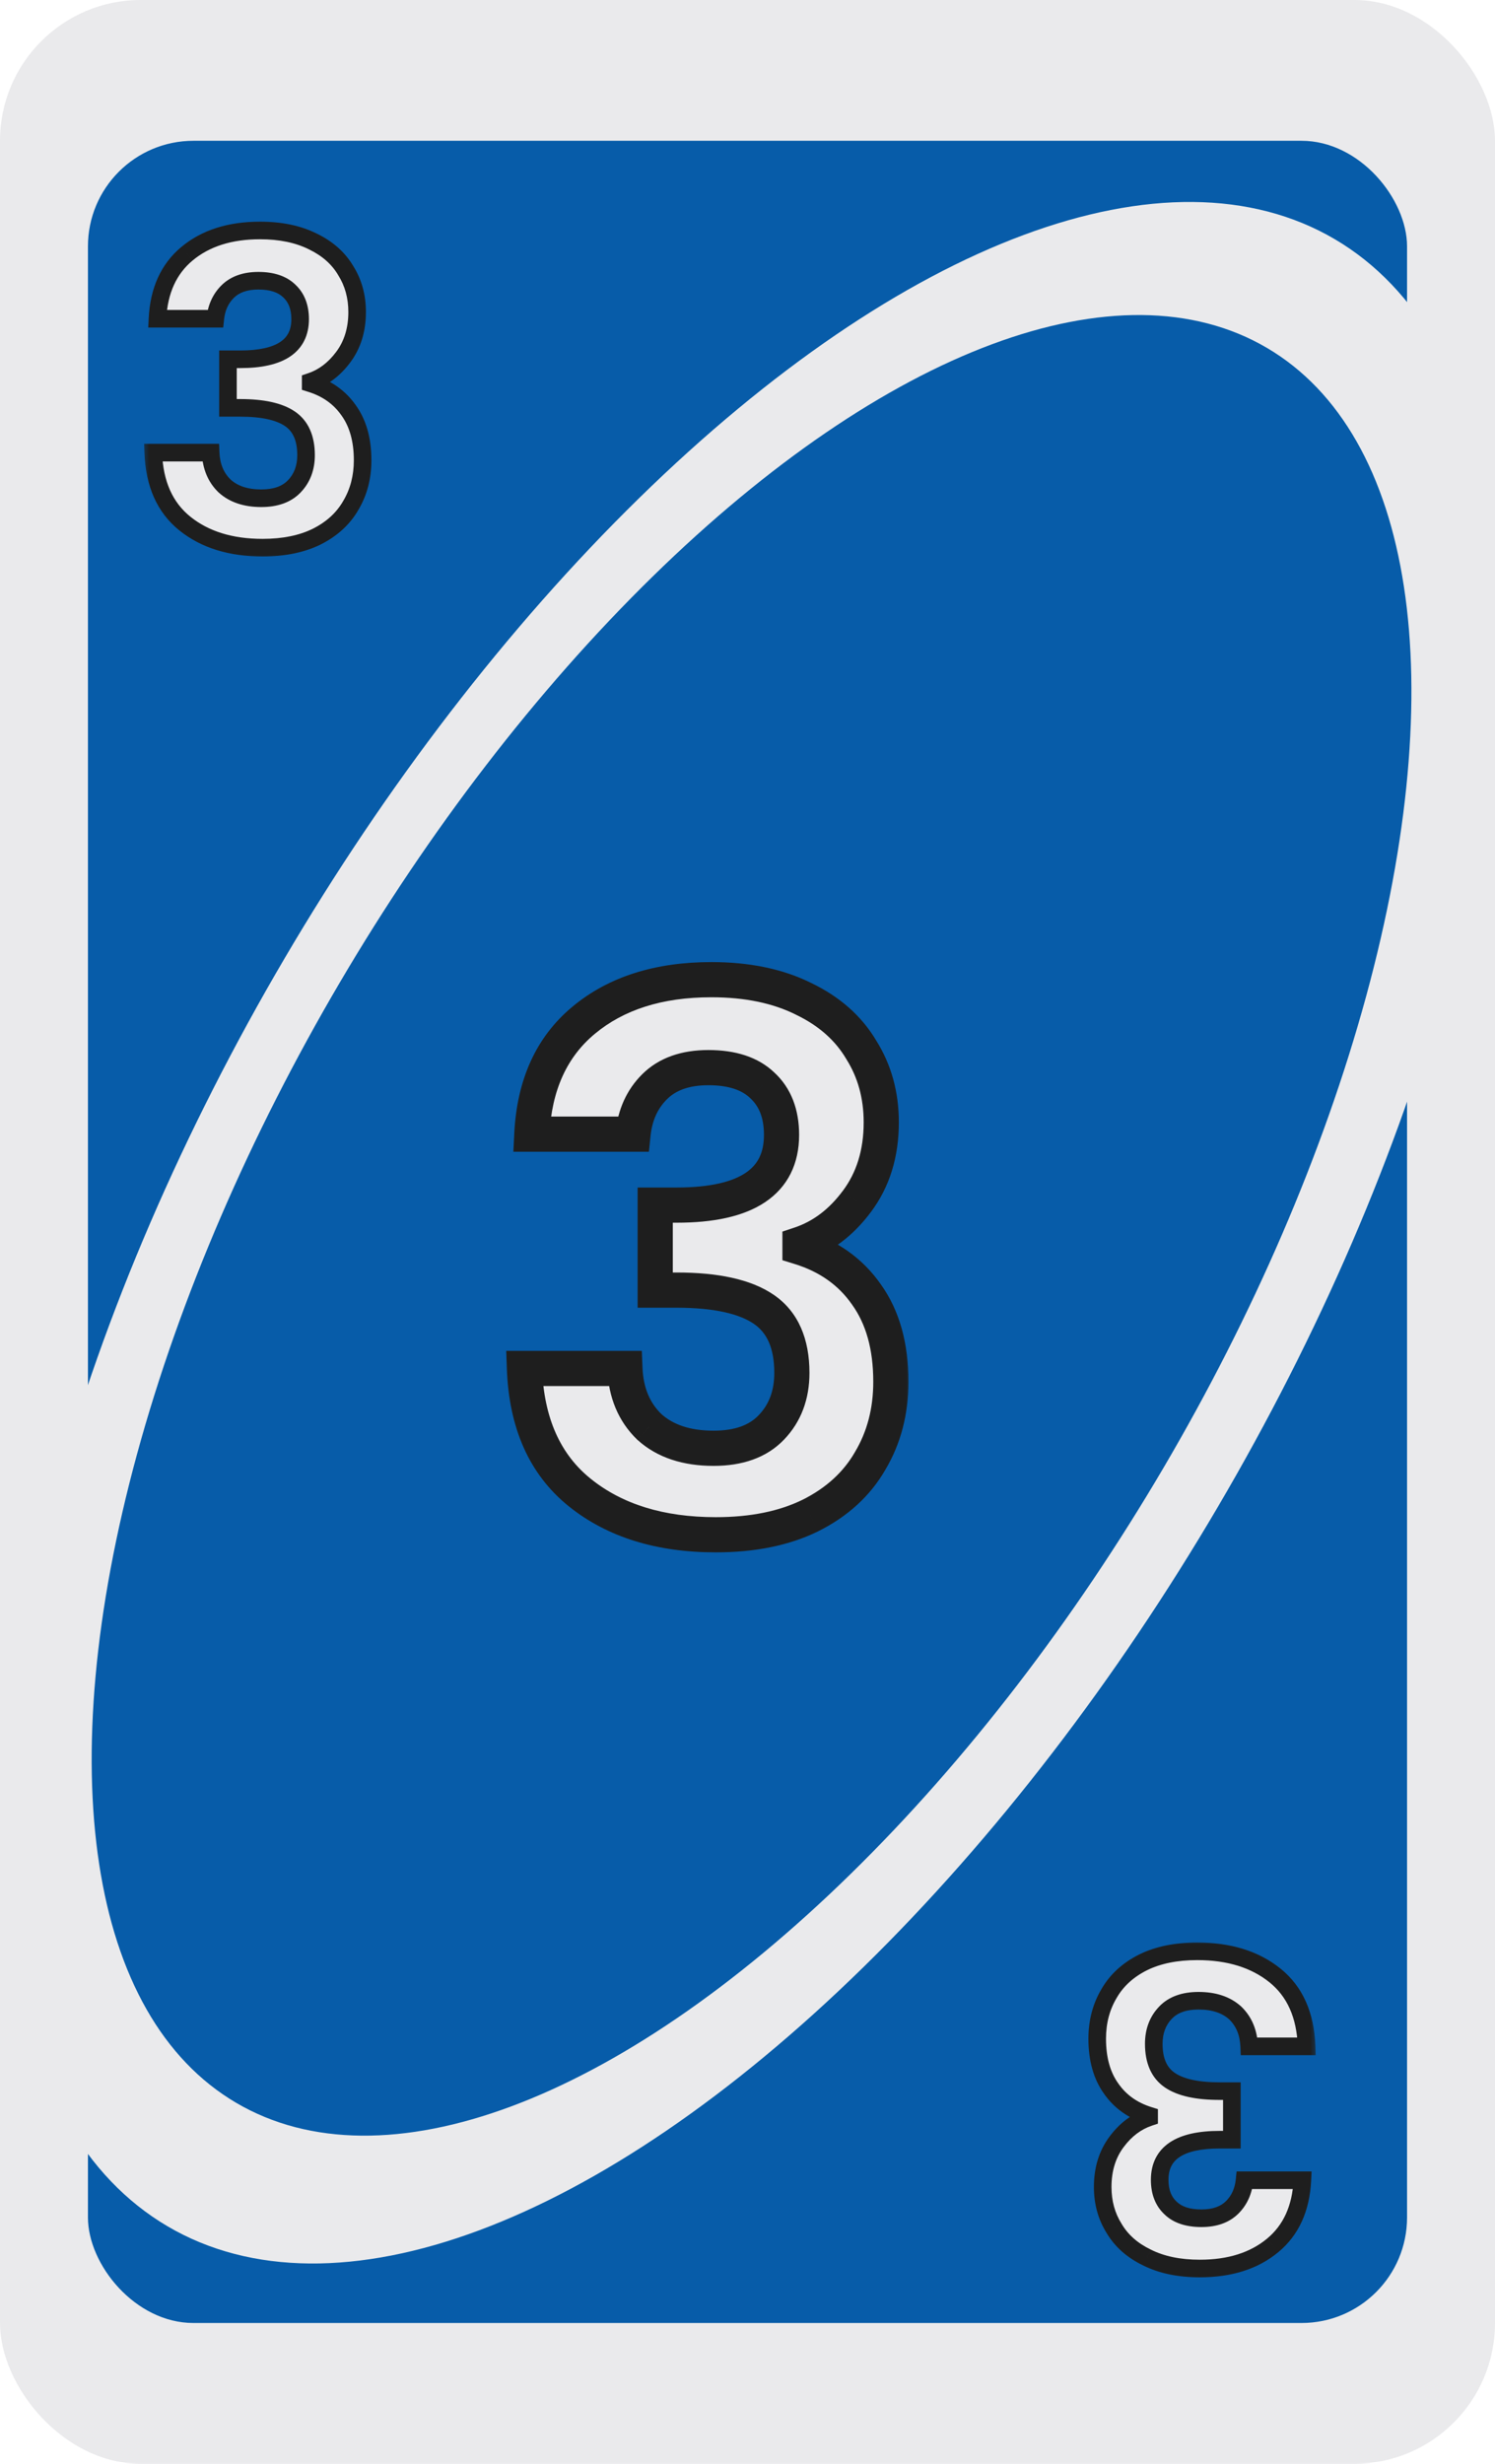
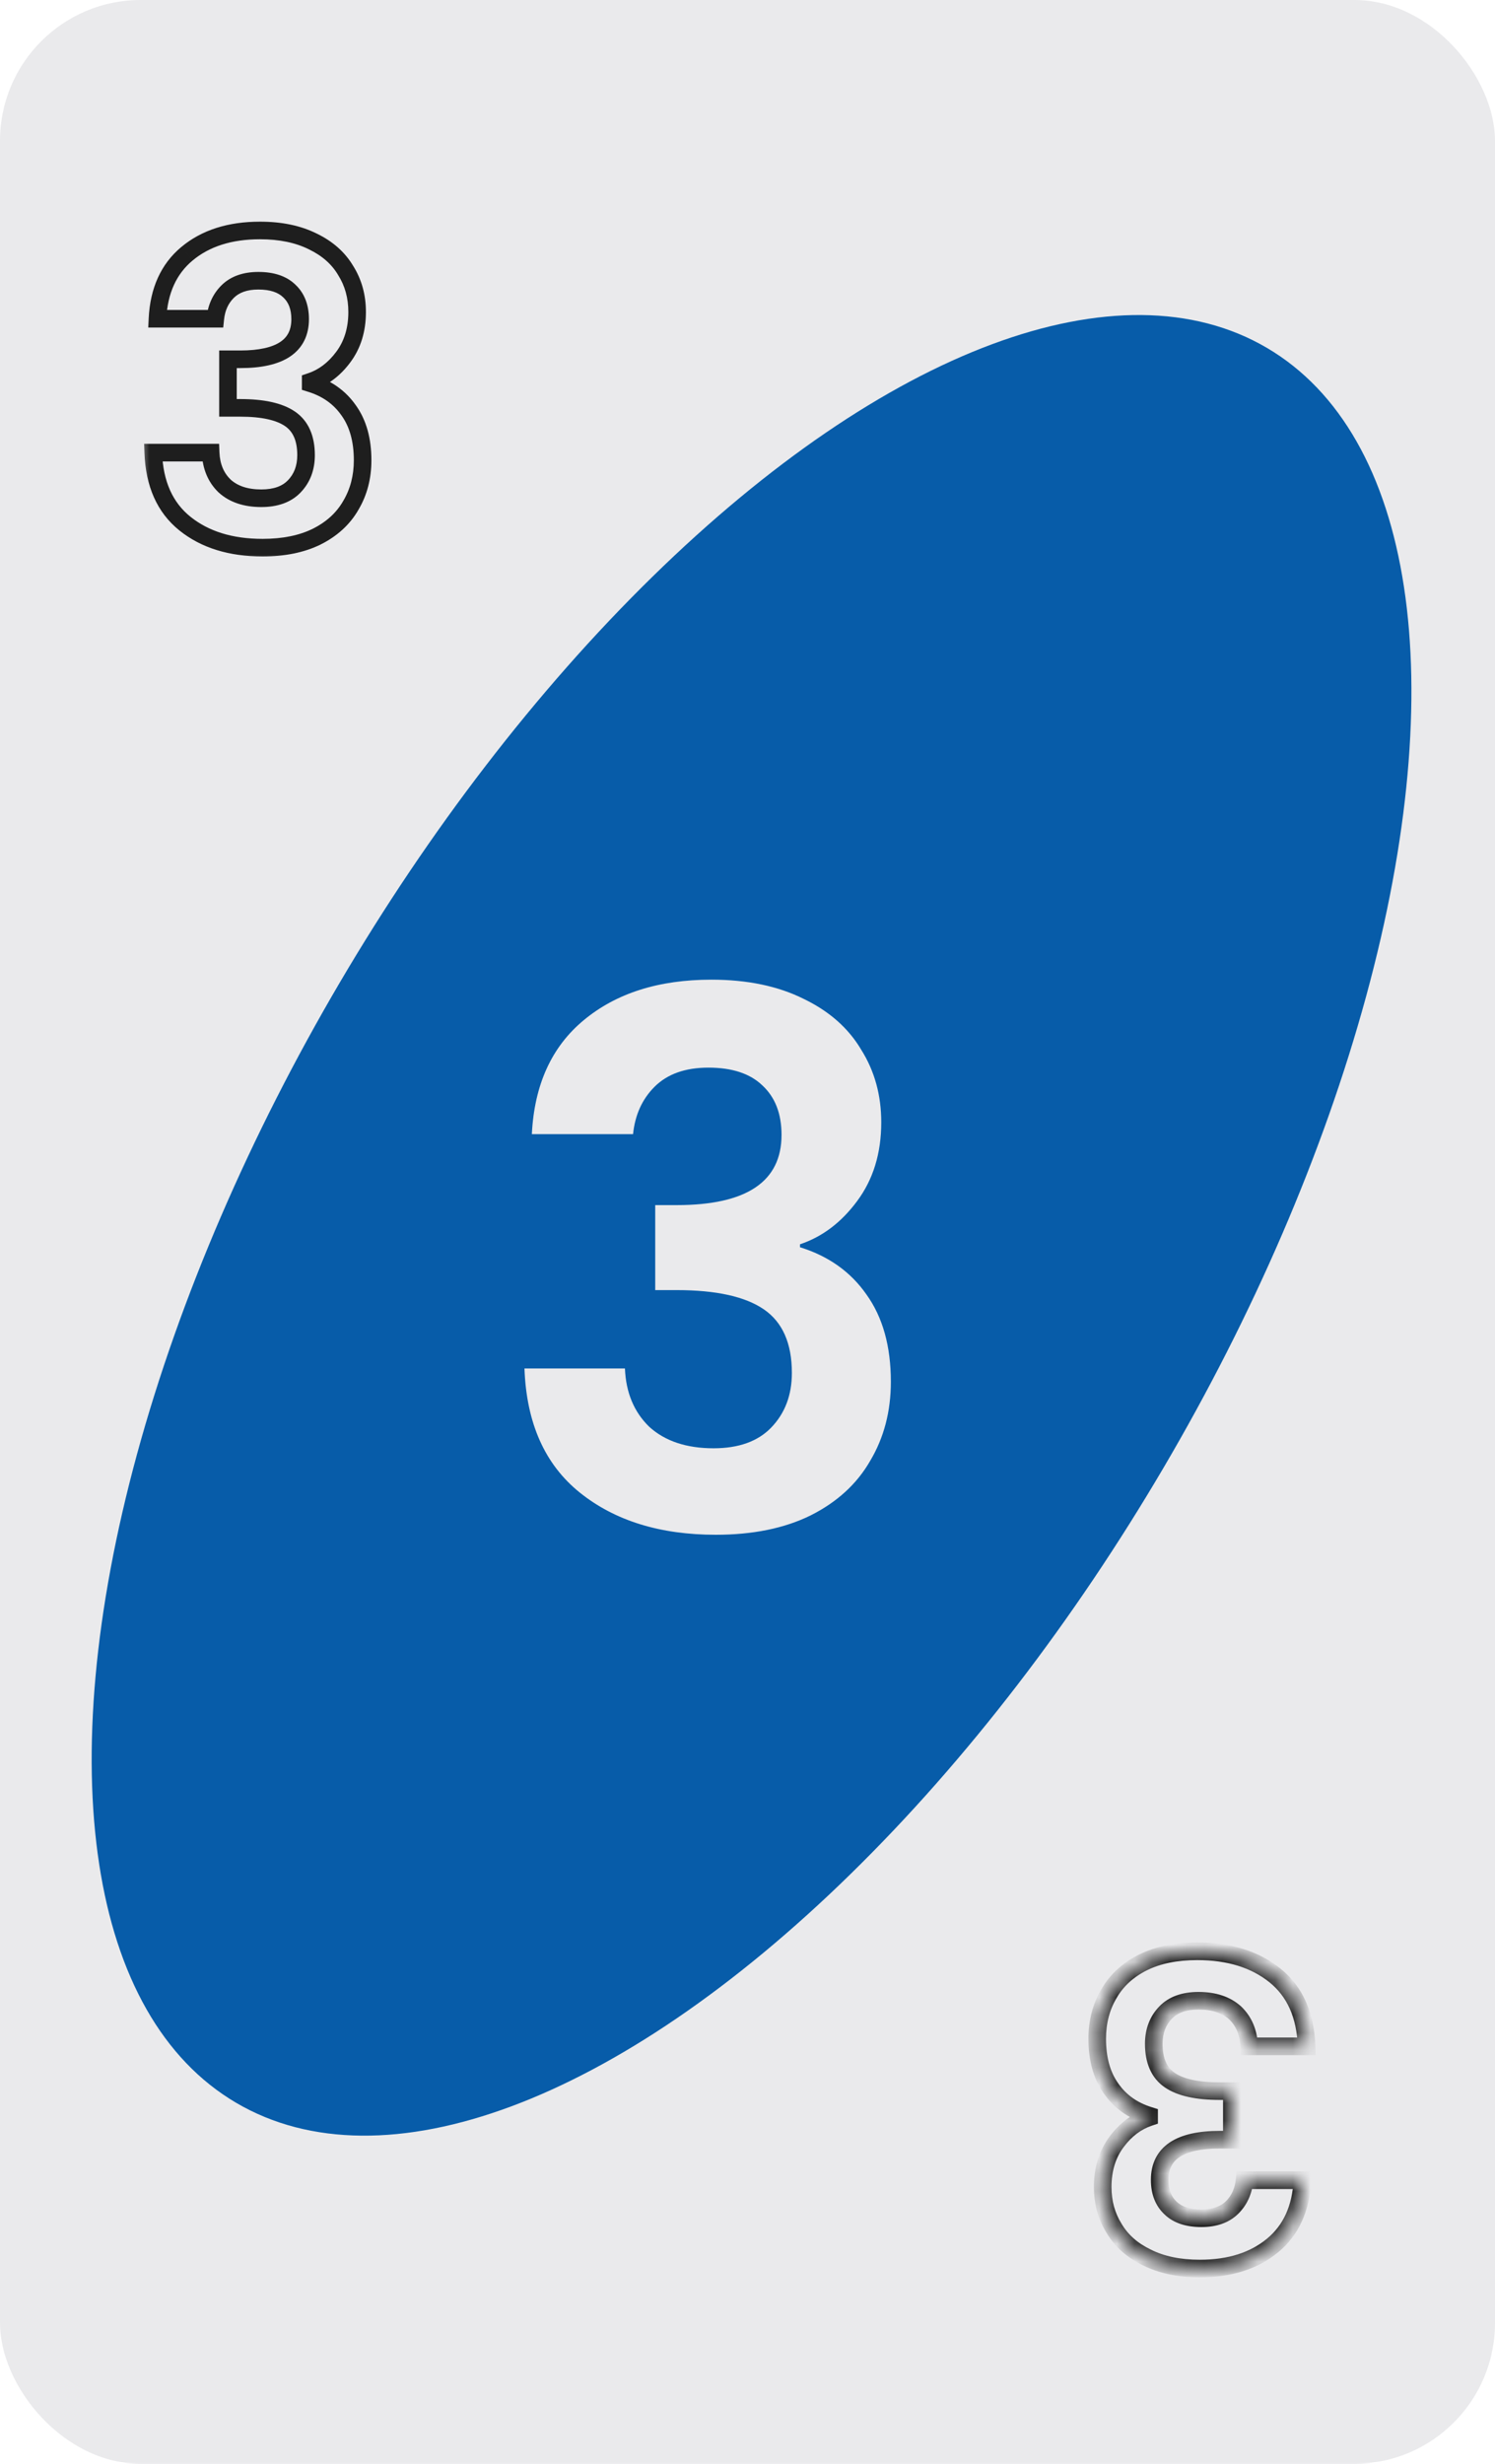
<svg xmlns="http://www.w3.org/2000/svg" width="85" height="140" viewBox="0 0 85 140" fill="none">
  <g clip-path="url(#clip0_8_42407)">
    <rect width="85" height="140" rx="8" fill="#EAEAEC" />
-     <rect x="5" y="8" width="75" height="124" rx="6" fill="#075CA9" />
    <ellipse cx="42.708" cy="70.048" rx="65.486" ry="30.77" transform="rotate(-59.556 42.708 70.048)" fill="#EAEAEC" />
    <ellipse cx="42.73" cy="69.628" rx="57.833" ry="27.174" transform="rotate(-59.556 42.73 69.628)" fill="#075CA9" />
    <g filter="url(#filter0_d_8_42407)">
      <mask id="path-5-outside-1_8_42407" maskUnits="userSpaceOnUse" x="9" y="11" width="14" height="20" fill="black">
        <rect fill="white" x="9" y="11" width="14" height="20" />
-         <path d="M9.953 17.112C10.033 15.512 10.593 14.28 11.633 13.416C12.689 12.536 14.073 12.096 15.785 12.096C16.953 12.096 17.953 12.304 18.785 12.72C19.617 13.12 20.241 13.672 20.657 14.376C21.089 15.064 21.305 15.848 21.305 16.728C21.305 17.736 21.041 18.592 20.513 19.296C20.001 19.984 19.385 20.448 18.665 20.688V20.784C19.593 21.072 20.313 21.584 20.825 22.32C21.353 23.056 21.617 24 21.617 25.152C21.617 26.112 21.393 26.968 20.945 27.72C20.513 28.472 19.865 29.064 19.001 29.496C18.153 29.912 17.129 30.12 15.929 30.12C14.121 30.12 12.649 29.664 11.513 28.752C10.377 27.84 9.777 26.496 9.713 24.72H12.977C13.009 25.504 13.273 26.136 13.769 26.616C14.281 27.08 14.977 27.312 15.857 27.312C16.673 27.312 17.297 27.088 17.729 26.64C18.177 26.176 18.401 25.584 18.401 24.864C18.401 23.904 18.097 23.216 17.489 22.8C16.881 22.384 15.937 22.176 14.657 22.176H13.961V19.416H14.657C16.929 19.416 18.065 18.656 18.065 17.136C18.065 16.448 17.857 15.912 17.441 15.528C17.041 15.144 16.457 14.952 15.689 14.952C14.937 14.952 14.353 15.16 13.937 15.576C13.537 15.976 13.305 16.488 13.241 17.112H9.953Z" />
+         <path d="M9.953 17.112C10.033 15.512 10.593 14.28 11.633 13.416C16.953 12.096 17.953 12.304 18.785 12.72C19.617 13.12 20.241 13.672 20.657 14.376C21.089 15.064 21.305 15.848 21.305 16.728C21.305 17.736 21.041 18.592 20.513 19.296C20.001 19.984 19.385 20.448 18.665 20.688V20.784C19.593 21.072 20.313 21.584 20.825 22.32C21.353 23.056 21.617 24 21.617 25.152C21.617 26.112 21.393 26.968 20.945 27.72C20.513 28.472 19.865 29.064 19.001 29.496C18.153 29.912 17.129 30.12 15.929 30.12C14.121 30.12 12.649 29.664 11.513 28.752C10.377 27.84 9.777 26.496 9.713 24.72H12.977C13.009 25.504 13.273 26.136 13.769 26.616C14.281 27.08 14.977 27.312 15.857 27.312C16.673 27.312 17.297 27.088 17.729 26.64C18.177 26.176 18.401 25.584 18.401 24.864C18.401 23.904 18.097 23.216 17.489 22.8C16.881 22.384 15.937 22.176 14.657 22.176H13.961V19.416H14.657C16.929 19.416 18.065 18.656 18.065 17.136C18.065 16.448 17.857 15.912 17.441 15.528C17.041 15.144 16.457 14.952 15.689 14.952C14.937 14.952 14.353 15.16 13.937 15.576C13.537 15.976 13.305 16.488 13.241 17.112H9.953Z" />
      </mask>
      <path d="M9.953 17.112C10.033 15.512 10.593 14.28 11.633 13.416C12.689 12.536 14.073 12.096 15.785 12.096C16.953 12.096 17.953 12.304 18.785 12.72C19.617 13.12 20.241 13.672 20.657 14.376C21.089 15.064 21.305 15.848 21.305 16.728C21.305 17.736 21.041 18.592 20.513 19.296C20.001 19.984 19.385 20.448 18.665 20.688V20.784C19.593 21.072 20.313 21.584 20.825 22.32C21.353 23.056 21.617 24 21.617 25.152C21.617 26.112 21.393 26.968 20.945 27.72C20.513 28.472 19.865 29.064 19.001 29.496C18.153 29.912 17.129 30.12 15.929 30.12C14.121 30.12 12.649 29.664 11.513 28.752C10.377 27.84 9.777 26.496 9.713 24.72H12.977C13.009 25.504 13.273 26.136 13.769 26.616C14.281 27.08 14.977 27.312 15.857 27.312C16.673 27.312 17.297 27.088 17.729 26.64C18.177 26.176 18.401 25.584 18.401 24.864C18.401 23.904 18.097 23.216 17.489 22.8C16.881 22.384 15.937 22.176 14.657 22.176H13.961V19.416H14.657C16.929 19.416 18.065 18.656 18.065 17.136C18.065 16.448 17.857 15.912 17.441 15.528C17.041 15.144 16.457 14.952 15.689 14.952C14.937 14.952 14.353 15.16 13.937 15.576C13.537 15.976 13.305 16.488 13.241 17.112H9.953Z" fill="#EAEAEC" />
      <path d="M9.953 17.112L9.453 17.087L9.427 17.612H9.953V17.112ZM11.633 13.416L11.952 13.801L11.953 13.8L11.633 13.416ZM18.785 12.72L18.561 13.167L18.568 13.171L18.785 12.72ZM20.657 14.376L20.226 14.63L20.233 14.642L20.657 14.376ZM20.513 19.296L20.113 18.996L20.112 18.997L20.513 19.296ZM18.665 20.688L18.507 20.214L18.165 20.328V20.688H18.665ZM18.665 20.784H18.165V21.152L18.517 21.262L18.665 20.784ZM20.825 22.32L20.414 22.606L20.419 22.611L20.825 22.32ZM20.945 27.72L20.515 27.464L20.511 27.471L20.945 27.72ZM19.001 29.496L19.221 29.945L19.224 29.943L19.001 29.496ZM11.513 28.752L11.2 29.142L11.513 28.752ZM9.713 24.72V24.22H9.194L9.213 24.738L9.713 24.72ZM12.977 24.72L13.476 24.7L13.457 24.22H12.977V24.72ZM13.769 26.616L13.421 26.975L13.427 26.981L13.433 26.986L13.769 26.616ZM17.729 26.64L17.369 26.293L17.369 26.293L17.729 26.64ZM13.961 22.176H13.461V22.676H13.961V22.176ZM13.961 19.416V18.916H13.461V19.416H13.961ZM17.441 15.528L17.095 15.889L17.102 15.895L17.441 15.528ZM13.937 15.576L14.29 15.93L13.937 15.576ZM13.241 17.112V17.612H13.692L13.738 17.163L13.241 17.112ZM10.452 17.137C10.527 15.649 11.04 14.559 11.952 13.801L11.313 13.031C10.146 14.001 9.539 15.375 9.453 17.087L10.452 17.137ZM11.953 13.8C12.899 13.012 14.16 12.596 15.785 12.596V11.596C13.985 11.596 12.479 12.06 11.313 13.032L11.953 13.8ZM15.785 12.596C16.895 12.596 17.814 12.794 18.561 13.167L19.008 12.273C18.091 11.814 17.011 11.596 15.785 11.596V12.596ZM18.568 13.171C19.323 13.534 19.867 14.022 20.226 14.63L21.087 14.122C20.615 13.322 19.911 12.707 19.002 12.269L18.568 13.171ZM20.233 14.642C20.611 15.244 20.805 15.934 20.805 16.728H21.805C21.805 15.762 21.566 14.884 21.08 14.11L20.233 14.642ZM20.805 16.728C20.805 17.644 20.567 18.391 20.113 18.996L20.913 19.596C21.515 18.793 21.805 17.828 21.805 16.728H20.805ZM20.112 18.997C19.652 19.614 19.117 20.01 18.507 20.214L18.823 21.162C19.652 20.886 20.349 20.354 20.914 19.595L20.112 18.997ZM18.165 20.688V20.784H19.165V20.688H18.165ZM18.517 21.262C19.348 21.52 19.971 21.969 20.414 22.605L21.235 22.035C20.654 21.199 19.838 20.625 18.813 20.306L18.517 21.262ZM20.419 22.611C20.871 23.242 21.117 24.076 21.117 25.152H22.117C22.117 23.924 21.835 22.87 21.231 22.029L20.419 22.611ZM21.117 25.152C21.117 26.031 20.913 26.797 20.515 27.464L21.374 27.976C21.873 27.139 22.117 26.193 22.117 25.152H21.117ZM20.511 27.471C20.134 28.128 19.564 28.656 18.777 29.049L19.224 29.943C20.166 29.472 20.892 28.816 21.378 27.969L20.511 27.471ZM18.781 29.047C18.017 29.422 17.073 29.62 15.929 29.62V30.62C17.185 30.62 18.288 30.402 19.221 29.945L18.781 29.047ZM15.929 29.62C14.207 29.62 12.853 29.187 11.826 28.362L11.2 29.142C12.444 30.141 14.035 30.62 15.929 30.62V29.62ZM11.826 28.362C10.828 27.561 10.273 26.368 10.213 24.702L9.213 24.738C9.281 26.624 9.926 28.119 11.2 29.142L11.826 28.362ZM9.713 25.22H12.977V24.22H9.713V25.22ZM12.477 24.74C12.514 25.634 12.82 26.394 13.421 26.975L14.117 26.257C13.726 25.878 13.504 25.374 13.476 24.7L12.477 24.74ZM13.433 26.986C14.06 27.555 14.888 27.812 15.857 27.812V26.812C15.066 26.812 14.502 26.605 14.105 26.245L13.433 26.986ZM15.857 27.812C16.764 27.812 17.536 27.561 18.089 26.987L17.369 26.293C17.058 26.615 16.581 26.812 15.857 26.812V27.812ZM18.088 26.987C18.637 26.419 18.901 25.697 18.901 24.864H17.901C17.901 25.471 17.716 25.933 17.369 26.293L18.088 26.987ZM18.901 24.864C18.901 23.795 18.556 22.924 17.771 22.387L17.206 23.213C17.638 23.508 17.901 24.013 17.901 24.864H18.901ZM17.771 22.387C17.039 21.886 15.972 21.676 14.657 21.676V22.676C15.902 22.676 16.723 22.882 17.206 23.213L17.771 22.387ZM14.657 21.676H13.961V22.676H14.657V21.676ZM14.461 22.176V19.416H13.461V22.176H14.461ZM13.961 19.916H14.657V18.916H13.961V19.916ZM14.657 19.916C15.833 19.916 16.802 19.722 17.491 19.262C18.215 18.777 18.565 18.041 18.565 17.136H17.565C17.565 17.751 17.347 18.155 16.935 18.43C16.487 18.73 15.753 18.916 14.657 18.916V19.916ZM18.565 17.136C18.565 16.341 18.32 15.659 17.78 15.161L17.102 15.895C17.393 16.165 17.565 16.555 17.565 17.136H18.565ZM17.787 15.167C17.263 14.664 16.536 14.452 15.689 14.452V15.452C16.378 15.452 16.819 15.624 17.095 15.889L17.787 15.167ZM15.689 14.452C14.843 14.452 14.117 14.688 13.583 15.222L14.29 15.93C14.588 15.632 15.031 15.452 15.689 15.452V14.452ZM13.583 15.222C13.093 15.713 12.818 16.336 12.743 17.061L13.738 17.163C13.792 16.64 13.981 16.239 14.29 15.93L13.583 15.222ZM13.241 16.612H9.953V17.612H13.241V16.612Z" fill="#1E1E1E" mask="url(#path-5-outside-1_8_42407)" />
    </g>
    <g filter="url(#filter1_d_8_42407)">
      <mask id="path-7-outside-2_8_42407" maskUnits="userSpaceOnUse" x="62" y="109" width="14" height="20" fill="black">
-         <rect fill="white" x="62" y="109" width="14" height="20" />
        <path d="M75.047 122.888C74.967 124.488 74.407 125.72 73.367 126.584C72.311 127.464 70.927 127.904 69.215 127.904C68.047 127.904 67.047 127.696 66.215 127.28C65.383 126.88 64.759 126.328 64.343 125.624C63.911 124.936 63.695 124.152 63.695 123.272C63.695 122.264 63.959 121.408 64.487 120.704C64.999 120.016 65.615 119.552 66.335 119.312L66.335 119.216C65.407 118.928 64.687 118.416 64.175 117.68C63.647 116.944 63.383 116 63.383 114.848C63.383 113.888 63.607 113.032 64.055 112.28C64.487 111.528 65.135 110.936 65.999 110.504C66.847 110.088 67.871 109.88 69.071 109.88C70.879 109.88 72.351 110.336 73.487 111.248C74.623 112.16 75.223 113.504 75.287 115.28L72.023 115.28C71.991 114.496 71.727 113.864 71.231 113.384C70.719 112.92 70.023 112.688 69.143 112.688C68.327 112.688 67.703 112.912 67.271 113.36C66.823 113.824 66.599 114.416 66.599 115.136C66.599 116.096 66.903 116.784 67.511 117.2C68.119 117.616 69.063 117.824 70.343 117.824L71.039 117.824L71.039 120.584L70.343 120.584C68.071 120.584 66.935 121.344 66.935 122.864C66.935 123.552 67.143 124.088 67.559 124.472C67.959 124.856 68.543 125.048 69.311 125.048C70.063 125.048 70.647 124.84 71.063 124.424C71.463 124.024 71.695 123.512 71.759 122.888L75.047 122.888Z" />
      </mask>
      <path d="M75.047 122.888C74.967 124.488 74.407 125.72 73.367 126.584C72.311 127.464 70.927 127.904 69.215 127.904C68.047 127.904 67.047 127.696 66.215 127.28C65.383 126.88 64.759 126.328 64.343 125.624C63.911 124.936 63.695 124.152 63.695 123.272C63.695 122.264 63.959 121.408 64.487 120.704C64.999 120.016 65.615 119.552 66.335 119.312L66.335 119.216C65.407 118.928 64.687 118.416 64.175 117.68C63.647 116.944 63.383 116 63.383 114.848C63.383 113.888 63.607 113.032 64.055 112.28C64.487 111.528 65.135 110.936 65.999 110.504C66.847 110.088 67.871 109.88 69.071 109.88C70.879 109.88 72.351 110.336 73.487 111.248C74.623 112.16 75.223 113.504 75.287 115.28L72.023 115.28C71.991 114.496 71.727 113.864 71.231 113.384C70.719 112.92 70.023 112.688 69.143 112.688C68.327 112.688 67.703 112.912 67.271 113.36C66.823 113.824 66.599 114.416 66.599 115.136C66.599 116.096 66.903 116.784 67.511 117.2C68.119 117.616 69.063 117.824 70.343 117.824L71.039 117.824L71.039 120.584L70.343 120.584C68.071 120.584 66.935 121.344 66.935 122.864C66.935 123.552 67.143 124.088 67.559 124.472C67.959 124.856 68.543 125.048 69.311 125.048C70.063 125.048 70.647 124.84 71.063 124.424C71.463 124.024 71.695 123.512 71.759 122.888L75.047 122.888Z" fill="#EAEAEC" />
      <path d="M75.047 122.888L75.547 122.913L75.573 122.388L75.047 122.388L75.047 122.888ZM73.367 126.584L73.048 126.199L73.047 126.2L73.367 126.584ZM66.215 127.28L66.439 126.833L66.432 126.829L66.215 127.28ZM64.343 125.624L64.774 125.37L64.767 125.358L64.343 125.624ZM64.487 120.704L64.887 121.004L64.888 121.003L64.487 120.704ZM66.335 119.312L66.493 119.786L66.835 119.672L66.835 119.312L66.335 119.312ZM66.335 119.216L66.835 119.216L66.835 118.848L66.483 118.738L66.335 119.216ZM64.175 117.68L64.586 117.394L64.582 117.389L64.175 117.68ZM64.055 112.28L64.485 112.536L64.489 112.529L64.055 112.28ZM65.999 110.504L65.779 110.055L65.776 110.057L65.999 110.504ZM73.487 111.248L73.8 110.858L73.487 111.248ZM75.287 115.28L75.287 115.78L75.805 115.78L75.787 115.262L75.287 115.28ZM72.023 115.28L71.524 115.3L71.543 115.78L72.023 115.78L72.023 115.28ZM71.231 113.384L71.579 113.025L71.573 113.019L71.567 113.014L71.231 113.384ZM67.271 113.36L67.631 113.707L67.631 113.707L67.271 113.36ZM71.039 117.824L71.539 117.824L71.539 117.324L71.039 117.324L71.039 117.824ZM71.039 120.584L71.039 121.084L71.539 121.084L71.539 120.584L71.039 120.584ZM67.559 124.472L67.906 124.111L67.898 124.105L67.559 124.472ZM71.063 124.424L70.71 124.07L71.063 124.424ZM71.759 122.888L71.759 122.388L71.308 122.388L71.262 122.837L71.759 122.888ZM74.548 122.863C74.473 124.351 73.96 125.441 73.048 126.199L73.687 126.969C74.854 125.999 75.461 124.625 75.547 122.913L74.548 122.863ZM73.047 126.2C72.101 126.988 70.84 127.404 69.215 127.404L69.215 128.404C71.015 128.404 72.521 127.94 73.687 126.968L73.047 126.2ZM69.215 127.404C68.106 127.404 67.186 127.206 66.439 126.833L65.992 127.727C66.909 128.186 67.989 128.404 69.215 128.404L69.215 127.404ZM66.432 126.829C65.677 126.467 65.133 125.978 64.774 125.37L63.913 125.878C64.385 126.678 65.089 127.293 65.999 127.731L66.432 126.829ZM64.767 125.358C64.389 124.756 64.195 124.066 64.195 123.272L63.195 123.272C63.195 124.238 63.434 125.116 63.92 125.89L64.767 125.358ZM64.195 123.272C64.195 122.356 64.433 121.609 64.887 121.004L64.087 120.404C63.485 121.207 63.195 122.172 63.195 123.272L64.195 123.272ZM64.888 121.003C65.347 120.386 65.883 119.99 66.493 119.786L66.177 118.838C65.348 119.114 64.651 119.646 64.086 120.405L64.888 121.003ZM66.835 119.312L66.835 119.216L65.835 119.216L65.835 119.312L66.835 119.312ZM66.483 118.738C65.652 118.481 65.029 118.031 64.586 117.394L63.765 117.966C64.346 118.801 65.162 119.375 66.187 119.694L66.483 118.738ZM64.582 117.389C64.129 116.758 63.883 115.924 63.883 114.848L62.883 114.848C62.883 116.076 63.165 117.13 63.769 117.971L64.582 117.389ZM63.883 114.848C63.883 113.969 64.087 113.203 64.485 112.536L63.626 112.024C63.127 112.861 62.883 113.807 62.883 114.848L63.883 114.848ZM64.489 112.529C64.866 111.872 65.436 111.344 66.223 110.951L65.776 110.057C64.834 110.528 64.108 111.184 63.622 112.031L64.489 112.529ZM66.219 110.953C66.983 110.578 67.927 110.38 69.071 110.38L69.071 109.38C67.815 109.38 66.712 109.598 65.779 110.055L66.219 110.953ZM69.071 110.38C70.793 110.38 72.147 110.813 73.174 111.638L73.8 110.858C72.556 109.859 70.965 109.38 69.071 109.38L69.071 110.38ZM73.174 111.638C74.172 112.439 74.728 113.632 74.787 115.298L75.787 115.262C75.719 113.376 75.074 111.881 73.8 110.858L73.174 111.638ZM75.287 114.78L72.023 114.78L72.023 115.78L75.287 115.78L75.287 114.78ZM72.523 115.26C72.486 114.366 72.18 113.606 71.579 113.025L70.883 113.743C71.274 114.122 71.496 114.626 71.524 115.3L72.523 115.26ZM71.567 113.014C70.94 112.445 70.112 112.188 69.143 112.188L69.143 113.188C69.934 113.188 70.499 113.395 70.895 113.754L71.567 113.014ZM69.143 112.188C68.236 112.188 67.464 112.439 66.911 113.013L67.631 113.707C67.942 113.385 68.419 113.188 69.143 113.188L69.143 112.188ZM66.912 113.013C66.363 113.581 66.099 114.303 66.099 115.136L67.099 115.136C67.099 114.529 67.284 114.067 67.631 113.707L66.912 113.013ZM66.099 115.136C66.099 116.205 66.444 117.076 67.229 117.613L67.793 116.787C67.362 116.492 67.099 115.987 67.099 115.136L66.099 115.136ZM67.229 117.613C67.961 118.114 69.028 118.324 70.343 118.324L70.343 117.324C69.098 117.324 68.277 117.118 67.793 116.787L67.229 117.613ZM70.343 118.324L71.039 118.324L71.039 117.324L70.343 117.324L70.343 118.324ZM70.539 117.824L70.539 120.584L71.539 120.584L71.539 117.824L70.539 117.824ZM71.039 120.084L70.343 120.084L70.343 121.084L71.039 121.084L71.039 120.084ZM70.343 120.084C69.167 120.084 68.198 120.278 67.509 120.738C66.785 121.223 66.435 121.959 66.435 122.864L67.435 122.864C67.435 122.249 67.653 121.845 68.065 121.57C68.513 121.27 69.247 121.084 70.343 121.084L70.343 120.084ZM66.435 122.864C66.435 123.659 66.68 124.341 67.22 124.839L67.898 124.105C67.606 123.835 67.435 123.445 67.435 122.864L66.435 122.864ZM67.213 124.833C67.737 125.336 68.464 125.548 69.311 125.548L69.311 124.548C68.622 124.548 68.181 124.376 67.906 124.111L67.213 124.833ZM69.311 125.548C70.157 125.548 70.883 125.312 71.417 124.778L70.71 124.07C70.412 124.368 69.969 124.548 69.311 124.548L69.311 125.548ZM71.417 124.778C71.907 124.287 72.182 123.664 72.257 122.939L71.262 122.837C71.208 123.36 71.019 123.761 70.71 124.07L71.417 124.778ZM71.759 123.388L75.047 123.388L75.047 122.388L71.759 122.388L71.759 123.388Z" fill="#1E1E1E" mask="url(#path-7-outside-2_8_42407)" />
    </g>
    <g filter="url(#filter2_d_8_42407)">
      <mask id="path-9-outside-3_8_42407" maskUnits="userSpaceOnUse" x="30" y="52" width="24" height="35" fill="black">
-         <rect fill="white" x="30" y="52" width="24" height="35" />
        <path d="M32.239 62.446C32.379 59.646 33.359 57.49 35.179 55.978C37.027 54.438 39.449 53.668 42.445 53.668C44.489 53.668 46.239 54.032 47.695 54.76C49.151 55.46 50.243 56.426 50.971 57.658C51.727 58.862 52.105 60.234 52.105 61.774C52.105 63.538 51.643 65.036 50.719 66.268C49.823 67.472 48.745 68.284 47.485 68.704V68.872C49.109 69.376 50.369 70.272 51.265 71.56C52.189 72.848 52.651 74.5 52.651 76.516C52.651 78.196 52.259 79.694 51.475 81.01C50.719 82.326 49.585 83.362 48.073 84.118C46.589 84.846 44.797 85.21 42.697 85.21C39.533 85.21 36.957 84.412 34.969 82.816C32.981 81.22 31.931 78.868 31.819 75.76H37.531C37.587 77.132 38.049 78.238 38.917 79.078C39.813 79.89 41.031 80.296 42.571 80.296C43.999 80.296 45.091 79.904 45.847 79.12C46.631 78.308 47.023 77.272 47.023 76.012C47.023 74.332 46.491 73.128 45.427 72.4C44.363 71.672 42.711 71.308 40.471 71.308H39.253V66.478H40.471C44.447 66.478 46.435 65.148 46.435 62.488C46.435 61.284 46.071 60.346 45.343 59.674C44.643 59.002 43.621 58.666 42.277 58.666C40.961 58.666 39.939 59.03 39.211 59.758C38.511 60.458 38.105 61.354 37.993 62.446H32.239Z" />
      </mask>
      <path d="M32.239 62.446C32.379 59.646 33.359 57.49 35.179 55.978C37.027 54.438 39.449 53.668 42.445 53.668C44.489 53.668 46.239 54.032 47.695 54.76C49.151 55.46 50.243 56.426 50.971 57.658C51.727 58.862 52.105 60.234 52.105 61.774C52.105 63.538 51.643 65.036 50.719 66.268C49.823 67.472 48.745 68.284 47.485 68.704V68.872C49.109 69.376 50.369 70.272 51.265 71.56C52.189 72.848 52.651 74.5 52.651 76.516C52.651 78.196 52.259 79.694 51.475 81.01C50.719 82.326 49.585 83.362 48.073 84.118C46.589 84.846 44.797 85.21 42.697 85.21C39.533 85.21 36.957 84.412 34.969 82.816C32.981 81.22 31.931 78.868 31.819 75.76H37.531C37.587 77.132 38.049 78.238 38.917 79.078C39.813 79.89 41.031 80.296 42.571 80.296C43.999 80.296 45.091 79.904 45.847 79.12C46.631 78.308 47.023 77.272 47.023 76.012C47.023 74.332 46.491 73.128 45.427 72.4C44.363 71.672 42.711 71.308 40.471 71.308H39.253V66.478H40.471C44.447 66.478 46.435 65.148 46.435 62.488C46.435 61.284 46.071 60.346 45.343 59.674C44.643 59.002 43.621 58.666 42.277 58.666C40.961 58.666 39.939 59.03 39.211 59.758C38.511 60.458 38.105 61.354 37.993 62.446H32.239Z" fill="#EAEAEC" />
-       <path d="M32.239 62.446L31.24 62.396L31.188 63.446H32.239V62.446ZM35.179 55.978L35.818 56.747L35.819 56.746L35.179 55.978ZM47.695 54.76L47.248 55.654L47.254 55.658L47.261 55.661L47.695 54.76ZM50.971 57.658L50.11 58.167L50.117 58.178L50.124 58.19L50.971 57.658ZM50.719 66.268L49.919 65.668L49.916 65.671L50.719 66.268ZM47.485 68.704L47.169 67.755L46.485 67.983V68.704H47.485ZM47.485 68.872H46.485V69.609L47.188 69.827L47.485 68.872ZM51.265 71.56L50.444 72.131L50.448 72.137L50.452 72.143L51.265 71.56ZM51.475 81.01L50.616 80.498L50.612 80.505L50.608 80.512L51.475 81.01ZM48.073 84.118L48.513 85.016L48.52 85.012L48.073 84.118ZM34.969 82.816L34.343 83.596L34.969 82.816ZM31.819 75.76V74.76H30.782L30.819 75.796L31.819 75.76ZM37.531 75.76L38.53 75.719L38.491 74.76H37.531V75.76ZM38.917 79.078L38.221 79.797L38.233 79.808L38.245 79.819L38.917 79.078ZM45.847 79.12L45.127 78.425L45.127 78.426L45.847 79.12ZM39.253 71.308H38.253V72.308H39.253V71.308ZM39.253 66.478V65.478H38.253V66.478H39.253ZM45.343 59.674L44.65 60.395L44.657 60.402L44.664 60.409L45.343 59.674ZM39.211 59.758L39.918 60.465L39.918 60.465L39.211 59.758ZM37.993 62.446V63.446H38.895L38.987 62.548L37.993 62.446ZM33.237 62.496C33.366 59.919 34.253 58.047 35.818 56.747L34.54 55.209C32.465 56.933 31.391 59.373 31.24 62.396L33.237 62.496ZM35.819 56.746C37.447 55.39 39.623 54.668 42.445 54.668V52.668C39.274 52.668 36.607 53.486 34.538 55.21L35.819 56.746ZM42.445 54.668C44.372 54.668 45.961 55.011 47.248 55.654L48.142 53.866C46.516 53.053 44.605 52.668 42.445 52.668V54.668ZM47.261 55.661C48.563 56.287 49.495 57.126 50.11 58.167L51.832 57.149C50.99 55.726 49.739 54.633 48.128 53.859L47.261 55.661ZM50.124 58.19C50.772 59.221 51.105 60.406 51.105 61.774H53.105C53.105 60.062 52.682 58.503 51.818 57.126L50.124 58.19ZM51.105 61.774C51.105 63.355 50.694 64.634 49.919 65.668L51.519 66.868C52.591 65.438 53.105 63.721 53.105 61.774H51.105ZM49.916 65.671C49.126 66.733 48.21 67.408 47.169 67.755L47.801 69.653C49.28 69.16 50.519 68.211 51.521 66.865L49.916 65.671ZM46.485 68.704V68.872H48.485V68.704H46.485ZM47.188 69.827C48.619 70.271 49.686 71.042 50.444 72.131L52.086 70.989C51.051 69.502 49.599 68.481 47.781 67.917L47.188 69.827ZM50.452 72.143C51.225 73.22 51.651 74.652 51.651 76.516H53.651C53.651 74.348 53.153 72.476 52.077 70.977L50.452 72.143ZM51.651 76.516C51.651 78.034 51.299 79.352 50.616 80.498L52.334 81.522C53.219 80.036 53.651 78.358 53.651 76.516H51.651ZM50.608 80.512C49.961 81.638 48.982 82.545 47.626 83.224L48.52 85.012C50.187 84.179 51.477 83.014 52.342 81.508L50.608 80.512ZM47.632 83.22C46.317 83.865 44.684 84.21 42.697 84.21V86.21C44.909 86.21 46.86 85.827 48.513 85.016L47.632 83.22ZM42.697 84.21C39.704 84.21 37.366 83.458 35.595 82.036L34.343 83.596C36.548 85.366 39.361 86.21 42.697 86.21V84.21ZM35.595 82.036C33.883 80.662 32.922 78.611 32.818 75.724L30.819 75.796C30.939 79.125 32.079 81.778 34.343 83.596L35.595 82.036ZM31.819 76.76H37.531V74.76H31.819V76.76ZM36.532 75.801C36.596 77.391 37.143 78.753 38.221 79.797L39.612 78.359C38.954 77.723 38.577 76.873 38.53 75.719L36.532 75.801ZM38.245 79.819C39.371 80.84 40.853 81.296 42.571 81.296V79.296C41.209 79.296 40.254 78.941 39.588 78.337L38.245 79.819ZM42.571 81.296C44.182 81.296 45.569 80.849 46.567 79.814L45.127 78.426C44.613 78.959 43.816 79.296 42.571 79.296V81.296ZM46.566 79.815C47.552 78.794 48.023 77.498 48.023 76.012H46.023C46.023 77.046 45.71 77.822 45.127 78.425L46.566 79.815ZM48.023 76.012C48.023 74.113 47.408 72.544 45.991 71.575L44.862 73.225C45.573 73.712 46.023 74.551 46.023 76.012H48.023ZM45.991 71.575C44.678 70.676 42.781 70.308 40.471 70.308V72.308C42.641 72.308 44.047 72.668 44.862 73.225L45.991 71.575ZM40.471 70.308H39.253V72.308H40.471V70.308ZM40.253 71.308V66.478H38.253V71.308H40.253ZM39.253 67.478H40.471V65.478H39.253V67.478ZM40.471 67.478C42.539 67.478 44.265 67.138 45.5 66.312C46.806 65.438 47.435 64.108 47.435 62.488H45.435C45.435 63.528 45.07 64.193 44.388 64.649C43.635 65.153 42.379 65.478 40.471 65.478V67.478ZM47.435 62.488C47.435 61.07 46.997 59.84 46.021 58.939L44.664 60.409C45.144 60.852 45.435 61.498 45.435 62.488H47.435ZM46.035 58.953C45.087 58.042 43.778 57.666 42.277 57.666V59.666C43.463 59.666 44.198 59.962 44.65 60.395L46.035 58.953ZM42.277 57.666C40.773 57.666 39.468 58.087 38.504 59.051L39.918 60.465C40.41 59.973 41.149 59.666 42.277 59.666V57.666ZM38.504 59.051C37.623 59.931 37.131 61.05 36.998 62.344L38.987 62.548C39.079 61.658 39.398 60.985 39.918 60.465L38.504 59.051ZM37.993 61.446H32.239V63.446H37.993V61.446Z" fill="#1E1E1E" mask="url(#path-9-outside-3_8_42407)" />
    </g>
  </g>
  <defs>
    <filter id="filter0_d_8_42407" x="8.194" y="11.596" width="13.922" height="20.024" filterUnits="userSpaceOnUse" color-interpolation-filters="sRGB">
      <feFlood flood-opacity="0" result="BackgroundImageFix" />
      <feColorMatrix in="SourceAlpha" type="matrix" values="0 0 0 0 0 0 0 0 0 0 0 0 0 0 0 0 0 0 127 0" result="hardAlpha" />
      <feOffset dx="-1" dy="1" />
      <feComposite in2="hardAlpha" operator="out" />
      <feColorMatrix type="matrix" values="0 0 0 0 0 0 0 0 0 0 0 0 0 0 0 0 0 0 0.8 0" />
      <feBlend mode="normal" in2="BackgroundImageFix" result="effect1_dropShadow_8_42407" />
      <feBlend mode="normal" in="SourceGraphic" in2="effect1_dropShadow_8_42407" result="shape" />
    </filter>
    <filter id="filter1_d_8_42407" x="61.883" y="109.38" width="13.922" height="20.024" filterUnits="userSpaceOnUse" color-interpolation-filters="sRGB">
      <feFlood flood-opacity="0" result="BackgroundImageFix" />
      <feColorMatrix in="SourceAlpha" type="matrix" values="0 0 0 0 0 0 0 0 0 0 0 0 0 0 0 0 0 0 127 0" result="hardAlpha" />
      <feOffset dx="-1" dy="1" />
      <feComposite in2="hardAlpha" operator="out" />
      <feColorMatrix type="matrix" values="0 0 0 0 0 0 0 0 0 0 0 0 0 0 0 0 0 0 0.8 0" />
      <feBlend mode="normal" in2="BackgroundImageFix" result="effect1_dropShadow_8_42407" />
      <feBlend mode="normal" in="SourceGraphic" in2="effect1_dropShadow_8_42407" result="shape" />
    </filter>
    <filter id="filter2_d_8_42407" x="28.782" y="52.668" width="24.869" height="35.542" filterUnits="userSpaceOnUse" color-interpolation-filters="sRGB">
      <feFlood flood-opacity="0" result="BackgroundImageFix" />
      <feColorMatrix in="SourceAlpha" type="matrix" values="0 0 0 0 0 0 0 0 0 0 0 0 0 0 0 0 0 0 127 0" result="hardAlpha" />
      <feOffset dx="-2" dy="2" />
      <feComposite in2="hardAlpha" operator="out" />
      <feColorMatrix type="matrix" values="0 0 0 0 0 0 0 0 0 0 0 0 0 0 0 0 0 0 0.8 0" />
      <feBlend mode="normal" in2="BackgroundImageFix" result="effect1_dropShadow_8_42407" />
      <feBlend mode="normal" in="SourceGraphic" in2="effect1_dropShadow_8_42407" result="shape" />
    </filter>
    <clipPath id="clip0_8_42407">
      <rect width="85" height="140" rx="8" fill="white" />
    </clipPath>
  </defs>
</svg>